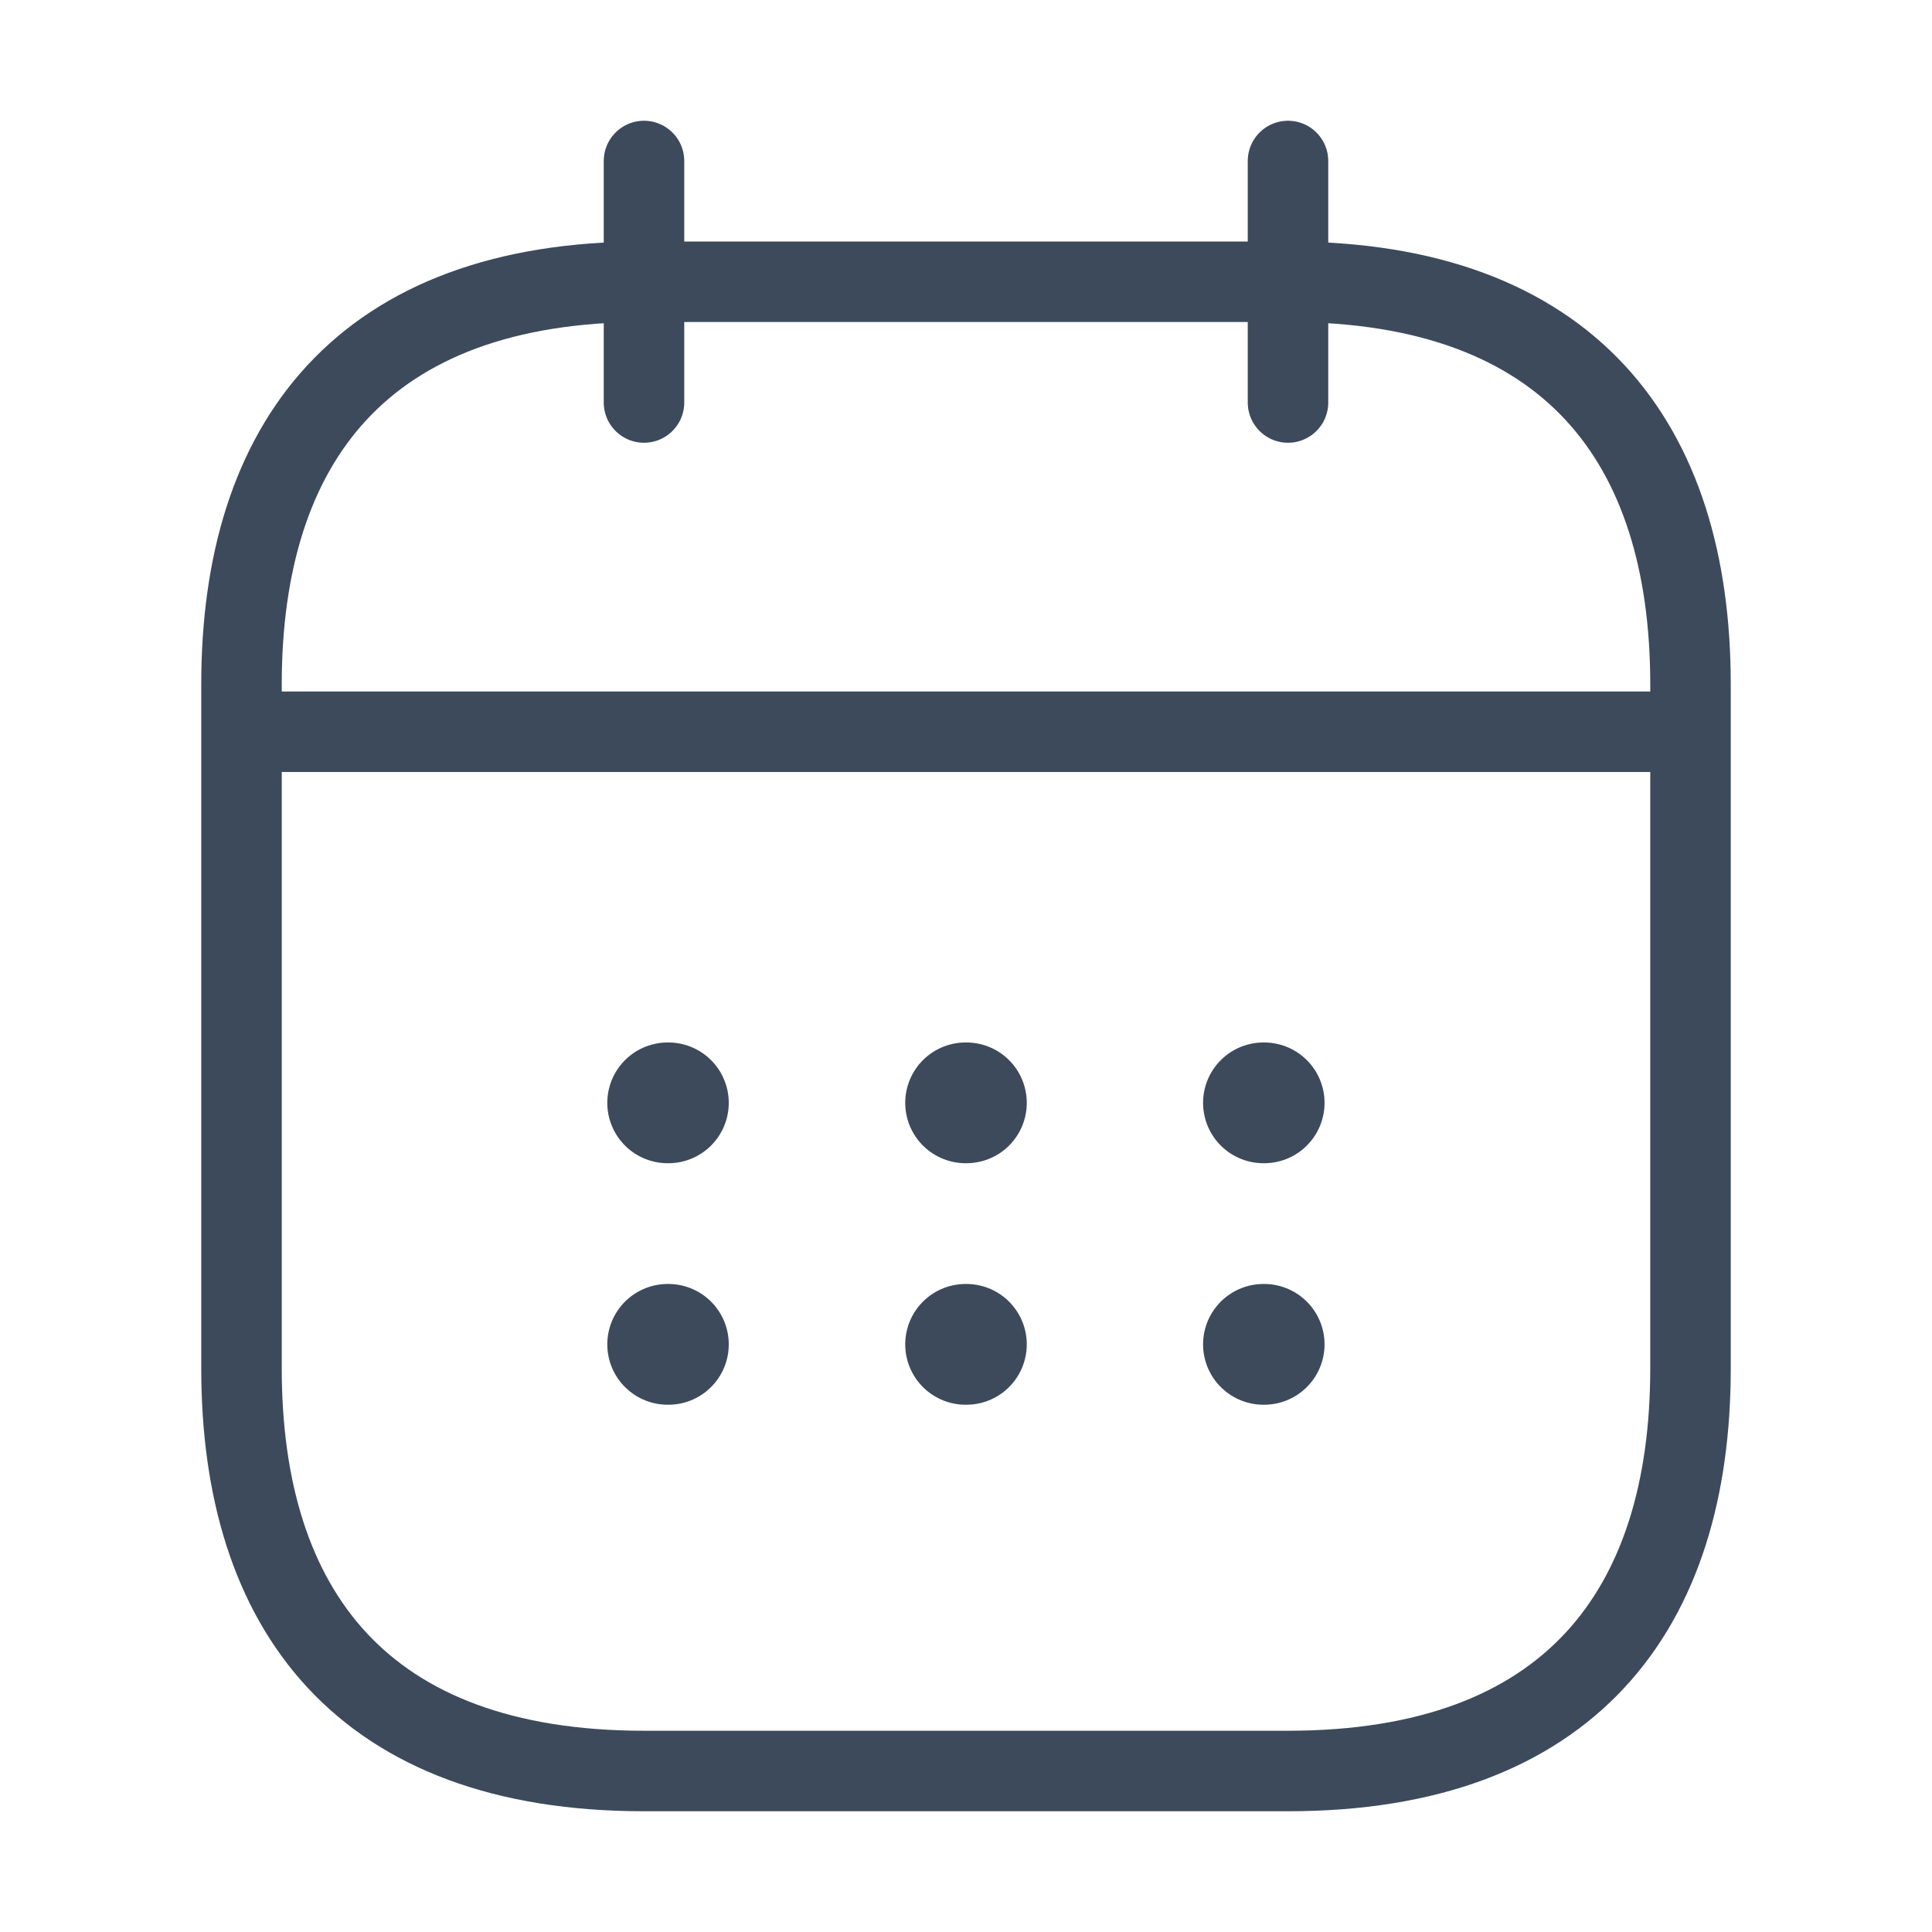
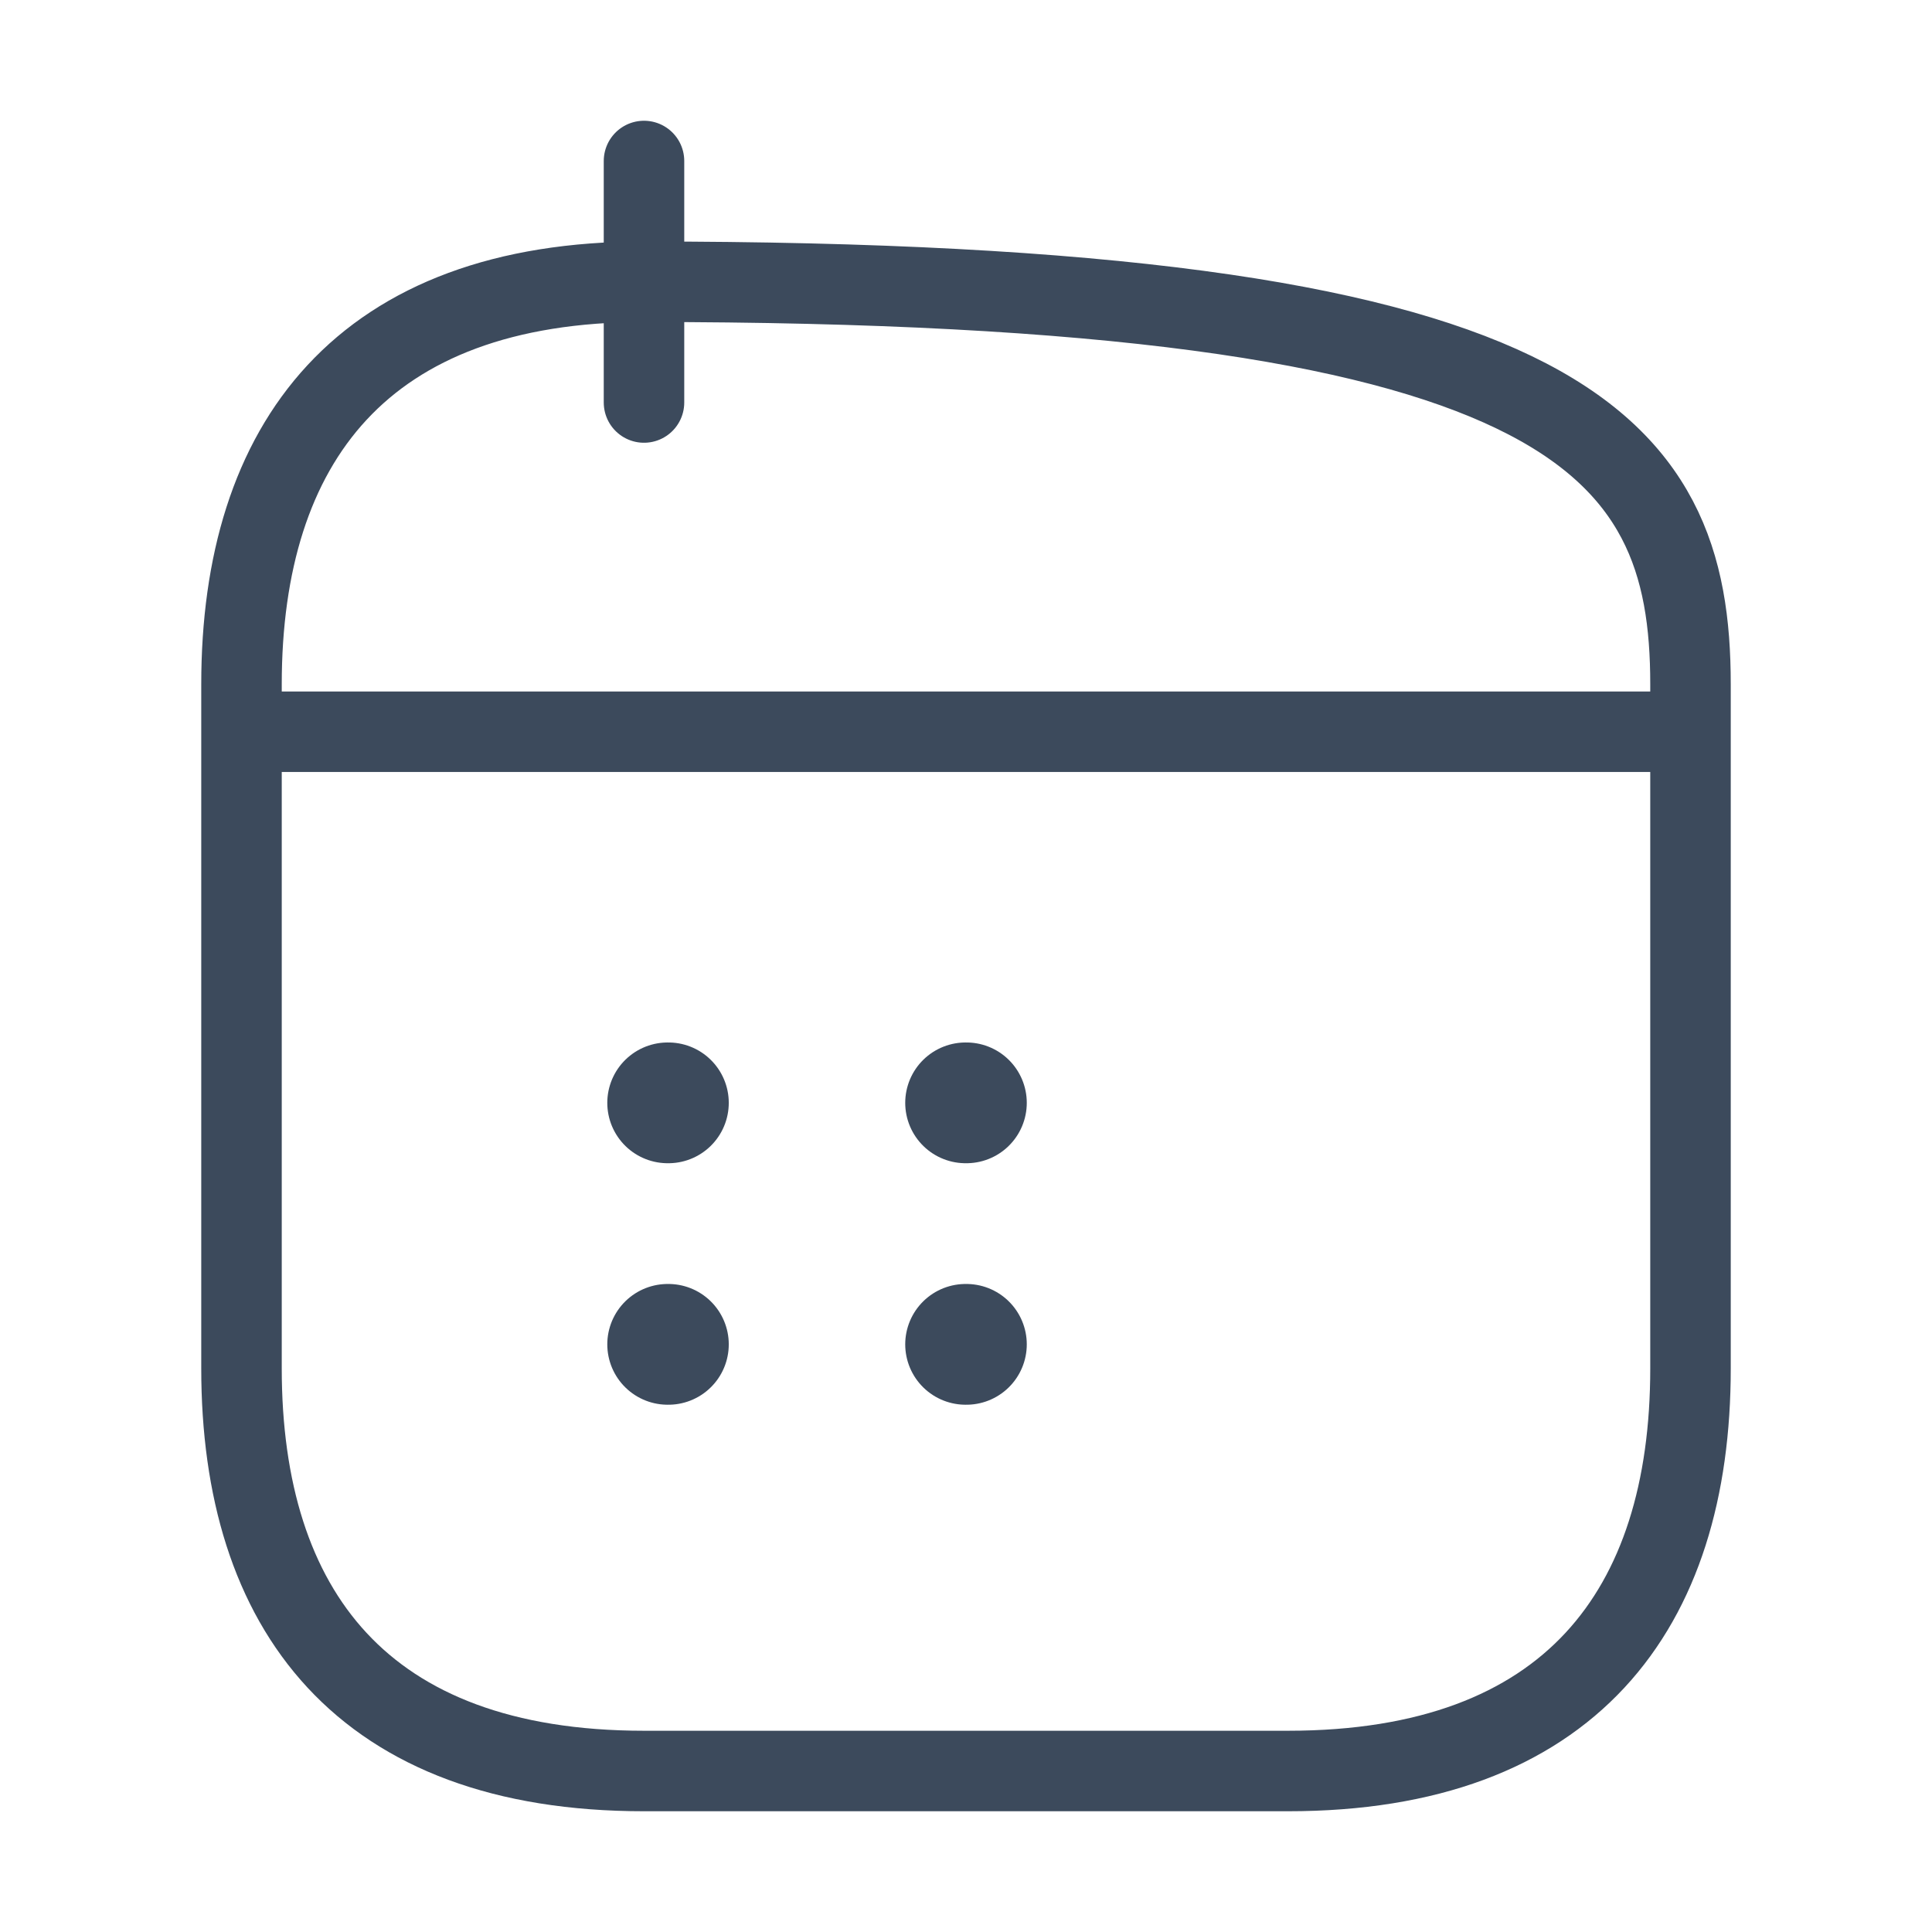
<svg xmlns="http://www.w3.org/2000/svg" width="24" height="24" viewBox="0 0 24 24" fill="none">
  <path d="M8 2V5" stroke="#3C4A5C" stroke-miterlimit="10" stroke-linecap="round" stroke-linejoin="round" />
-   <path d="M16 2V5" stroke="#3C4A5C" stroke-miterlimit="10" stroke-linecap="round" stroke-linejoin="round" />
  <path d="M3.5 9.09H20.5" stroke="#3C4A5C" stroke-miterlimit="10" stroke-linecap="round" stroke-linejoin="round" />
-   <path d="M21 8.5V17C21 20 19.5 22 16 22H8C4.5 22 3 20 3 17V8.5C3 5.5 4.5 3.5 8 3.5H16C19.5 3.5 21 5.5 21 8.5Z" stroke="#3C4A5C" stroke-miterlimit="10" stroke-linecap="round" stroke-linejoin="round" />
-   <path d="M15.695 13.7H15.704" stroke="#3C4A5C" stroke-width="1.5" stroke-linecap="round" stroke-linejoin="round" />
-   <path d="M15.695 16.7H15.704" stroke="#3C4A5C" stroke-width="1.5" stroke-linecap="round" stroke-linejoin="round" />
+   <path d="M21 8.5V17C21 20 19.5 22 16 22H8C4.5 22 3 20 3 17V8.5C3 5.5 4.5 3.5 8 3.5C19.5 3.5 21 5.5 21 8.5Z" stroke="#3C4A5C" stroke-miterlimit="10" stroke-linecap="round" stroke-linejoin="round" />
  <path d="M11.995 13.7H12.005" stroke="#3C4A5C" stroke-width="1.5" stroke-linecap="round" stroke-linejoin="round" />
  <path d="M11.995 16.7H12.005" stroke="#3C4A5C" stroke-width="1.5" stroke-linecap="round" stroke-linejoin="round" />
  <path d="M8.294 13.7H8.303" stroke="#3C4A5C" stroke-width="1.5" stroke-linecap="round" stroke-linejoin="round" />
  <path d="M8.294 16.7H8.303" stroke="#3C4A5C" stroke-width="1.5" stroke-linecap="round" stroke-linejoin="round" />
</svg>